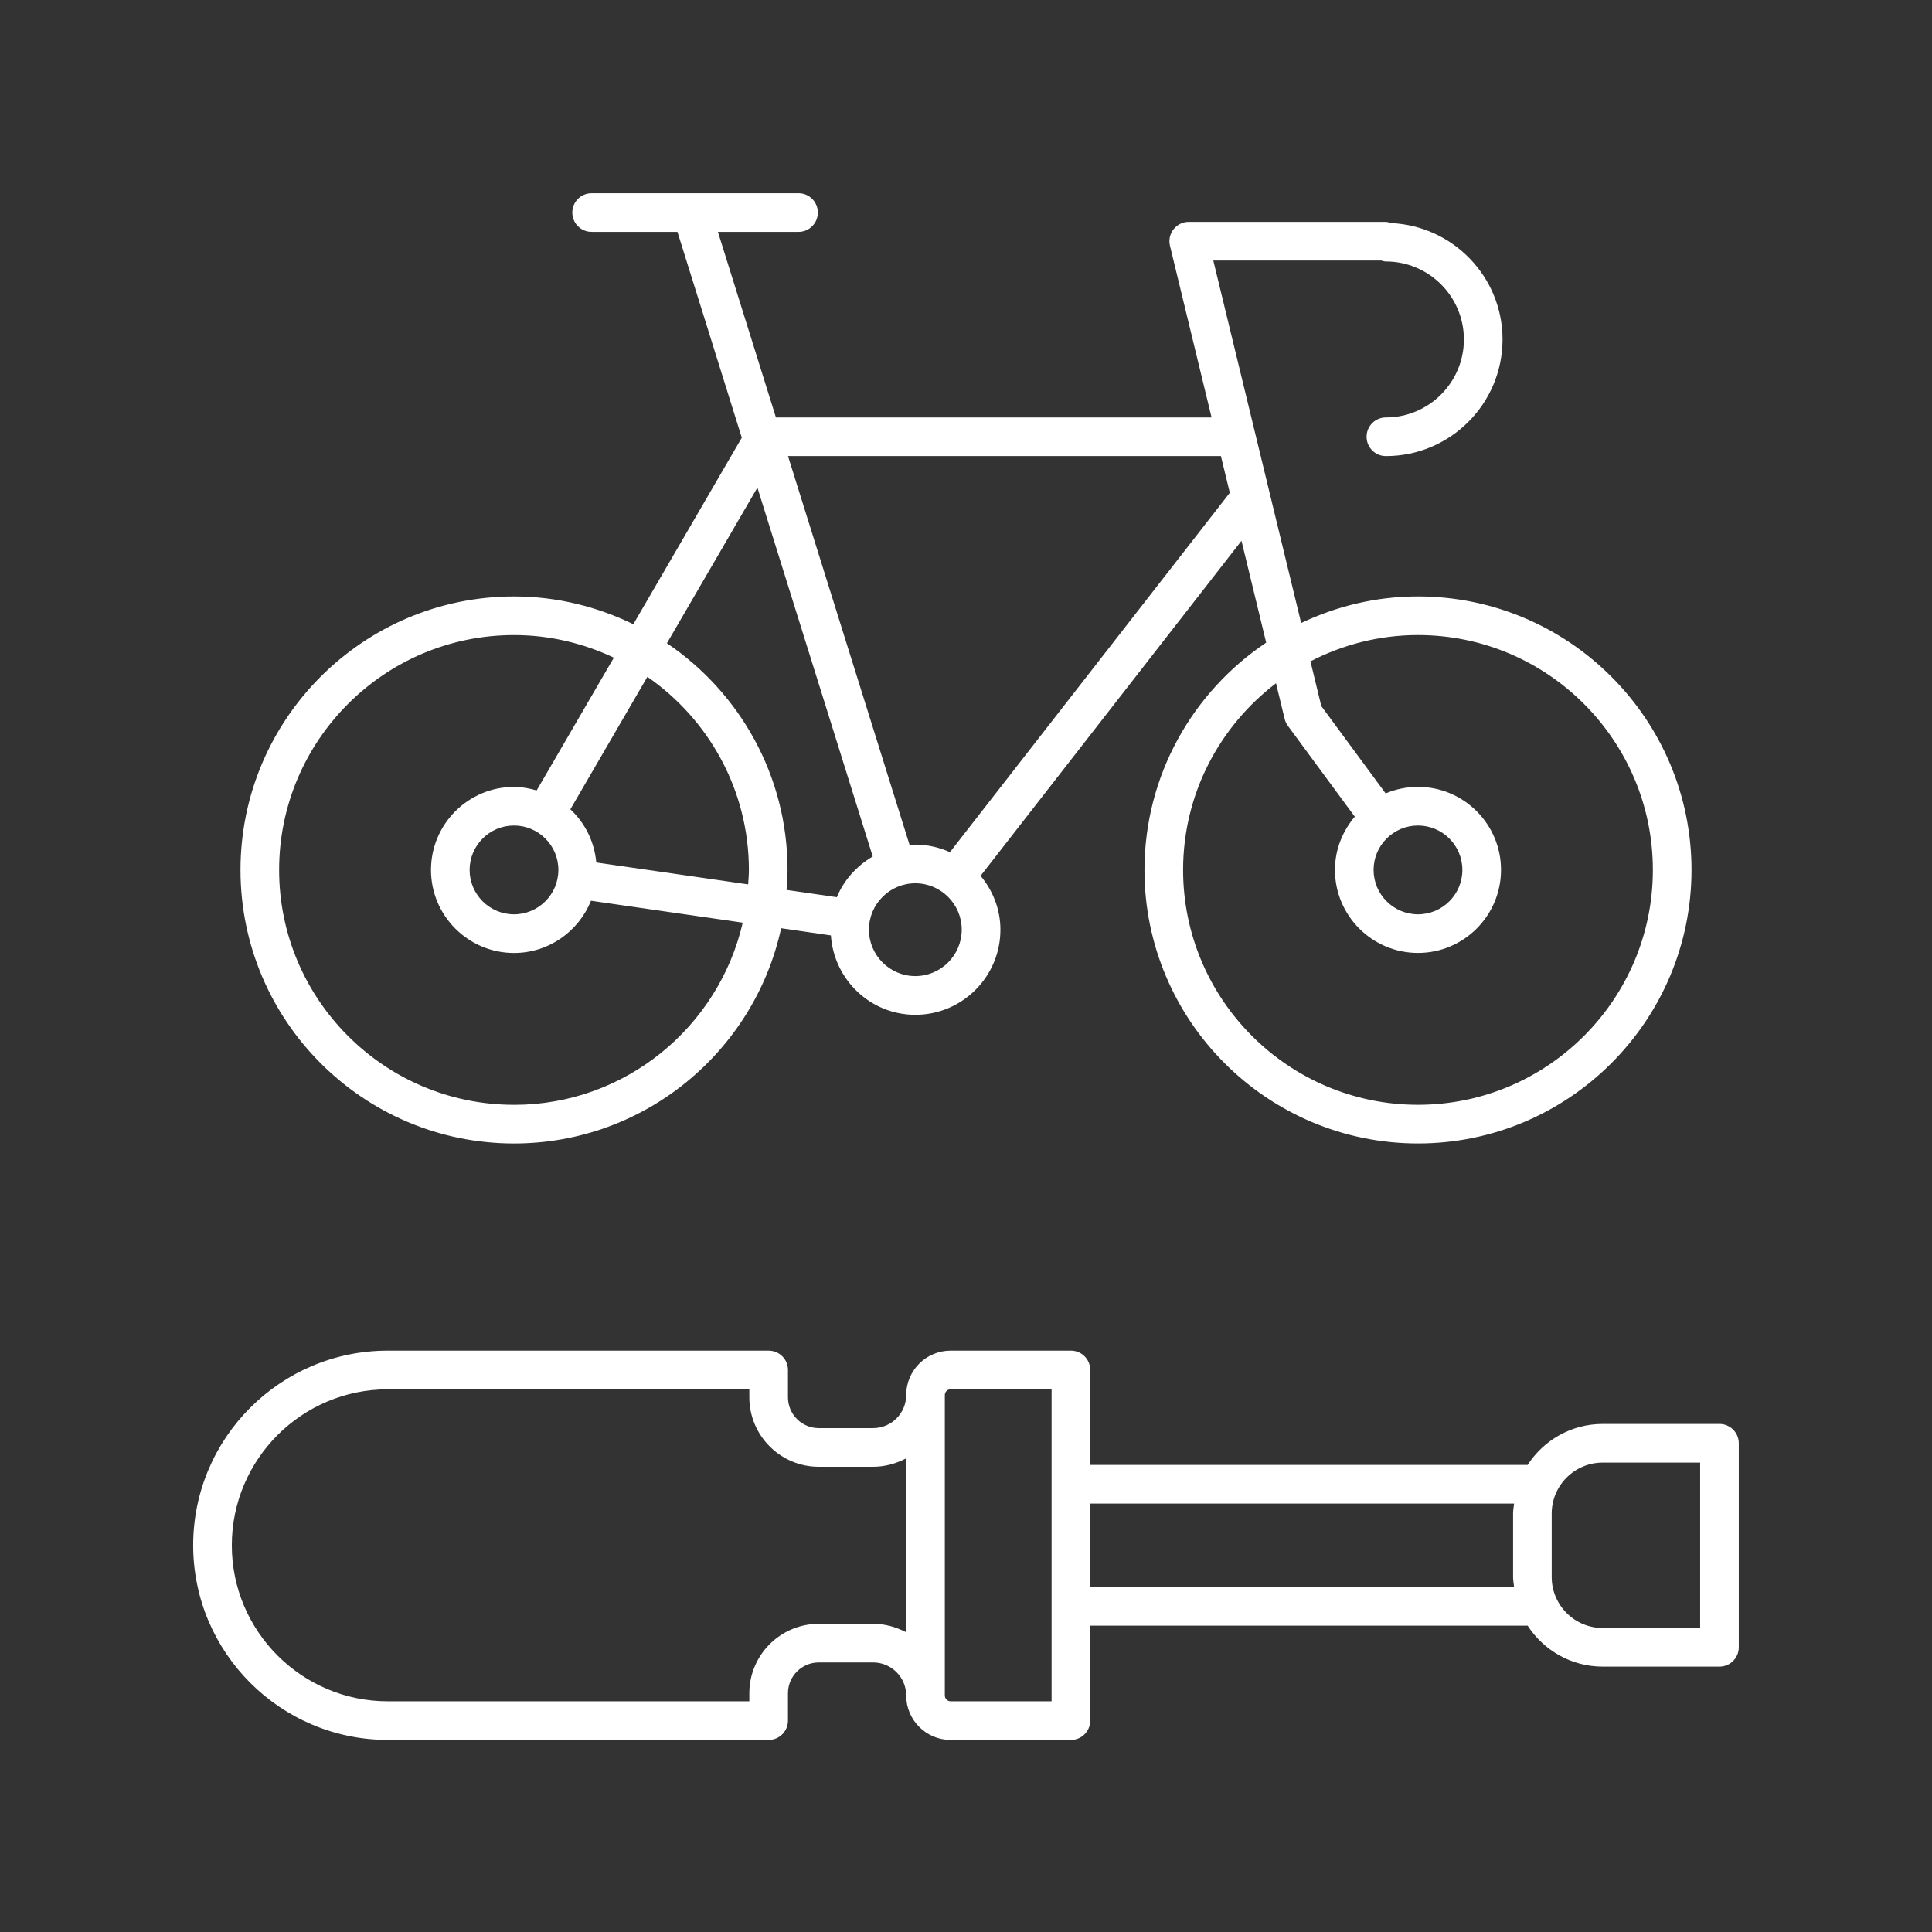
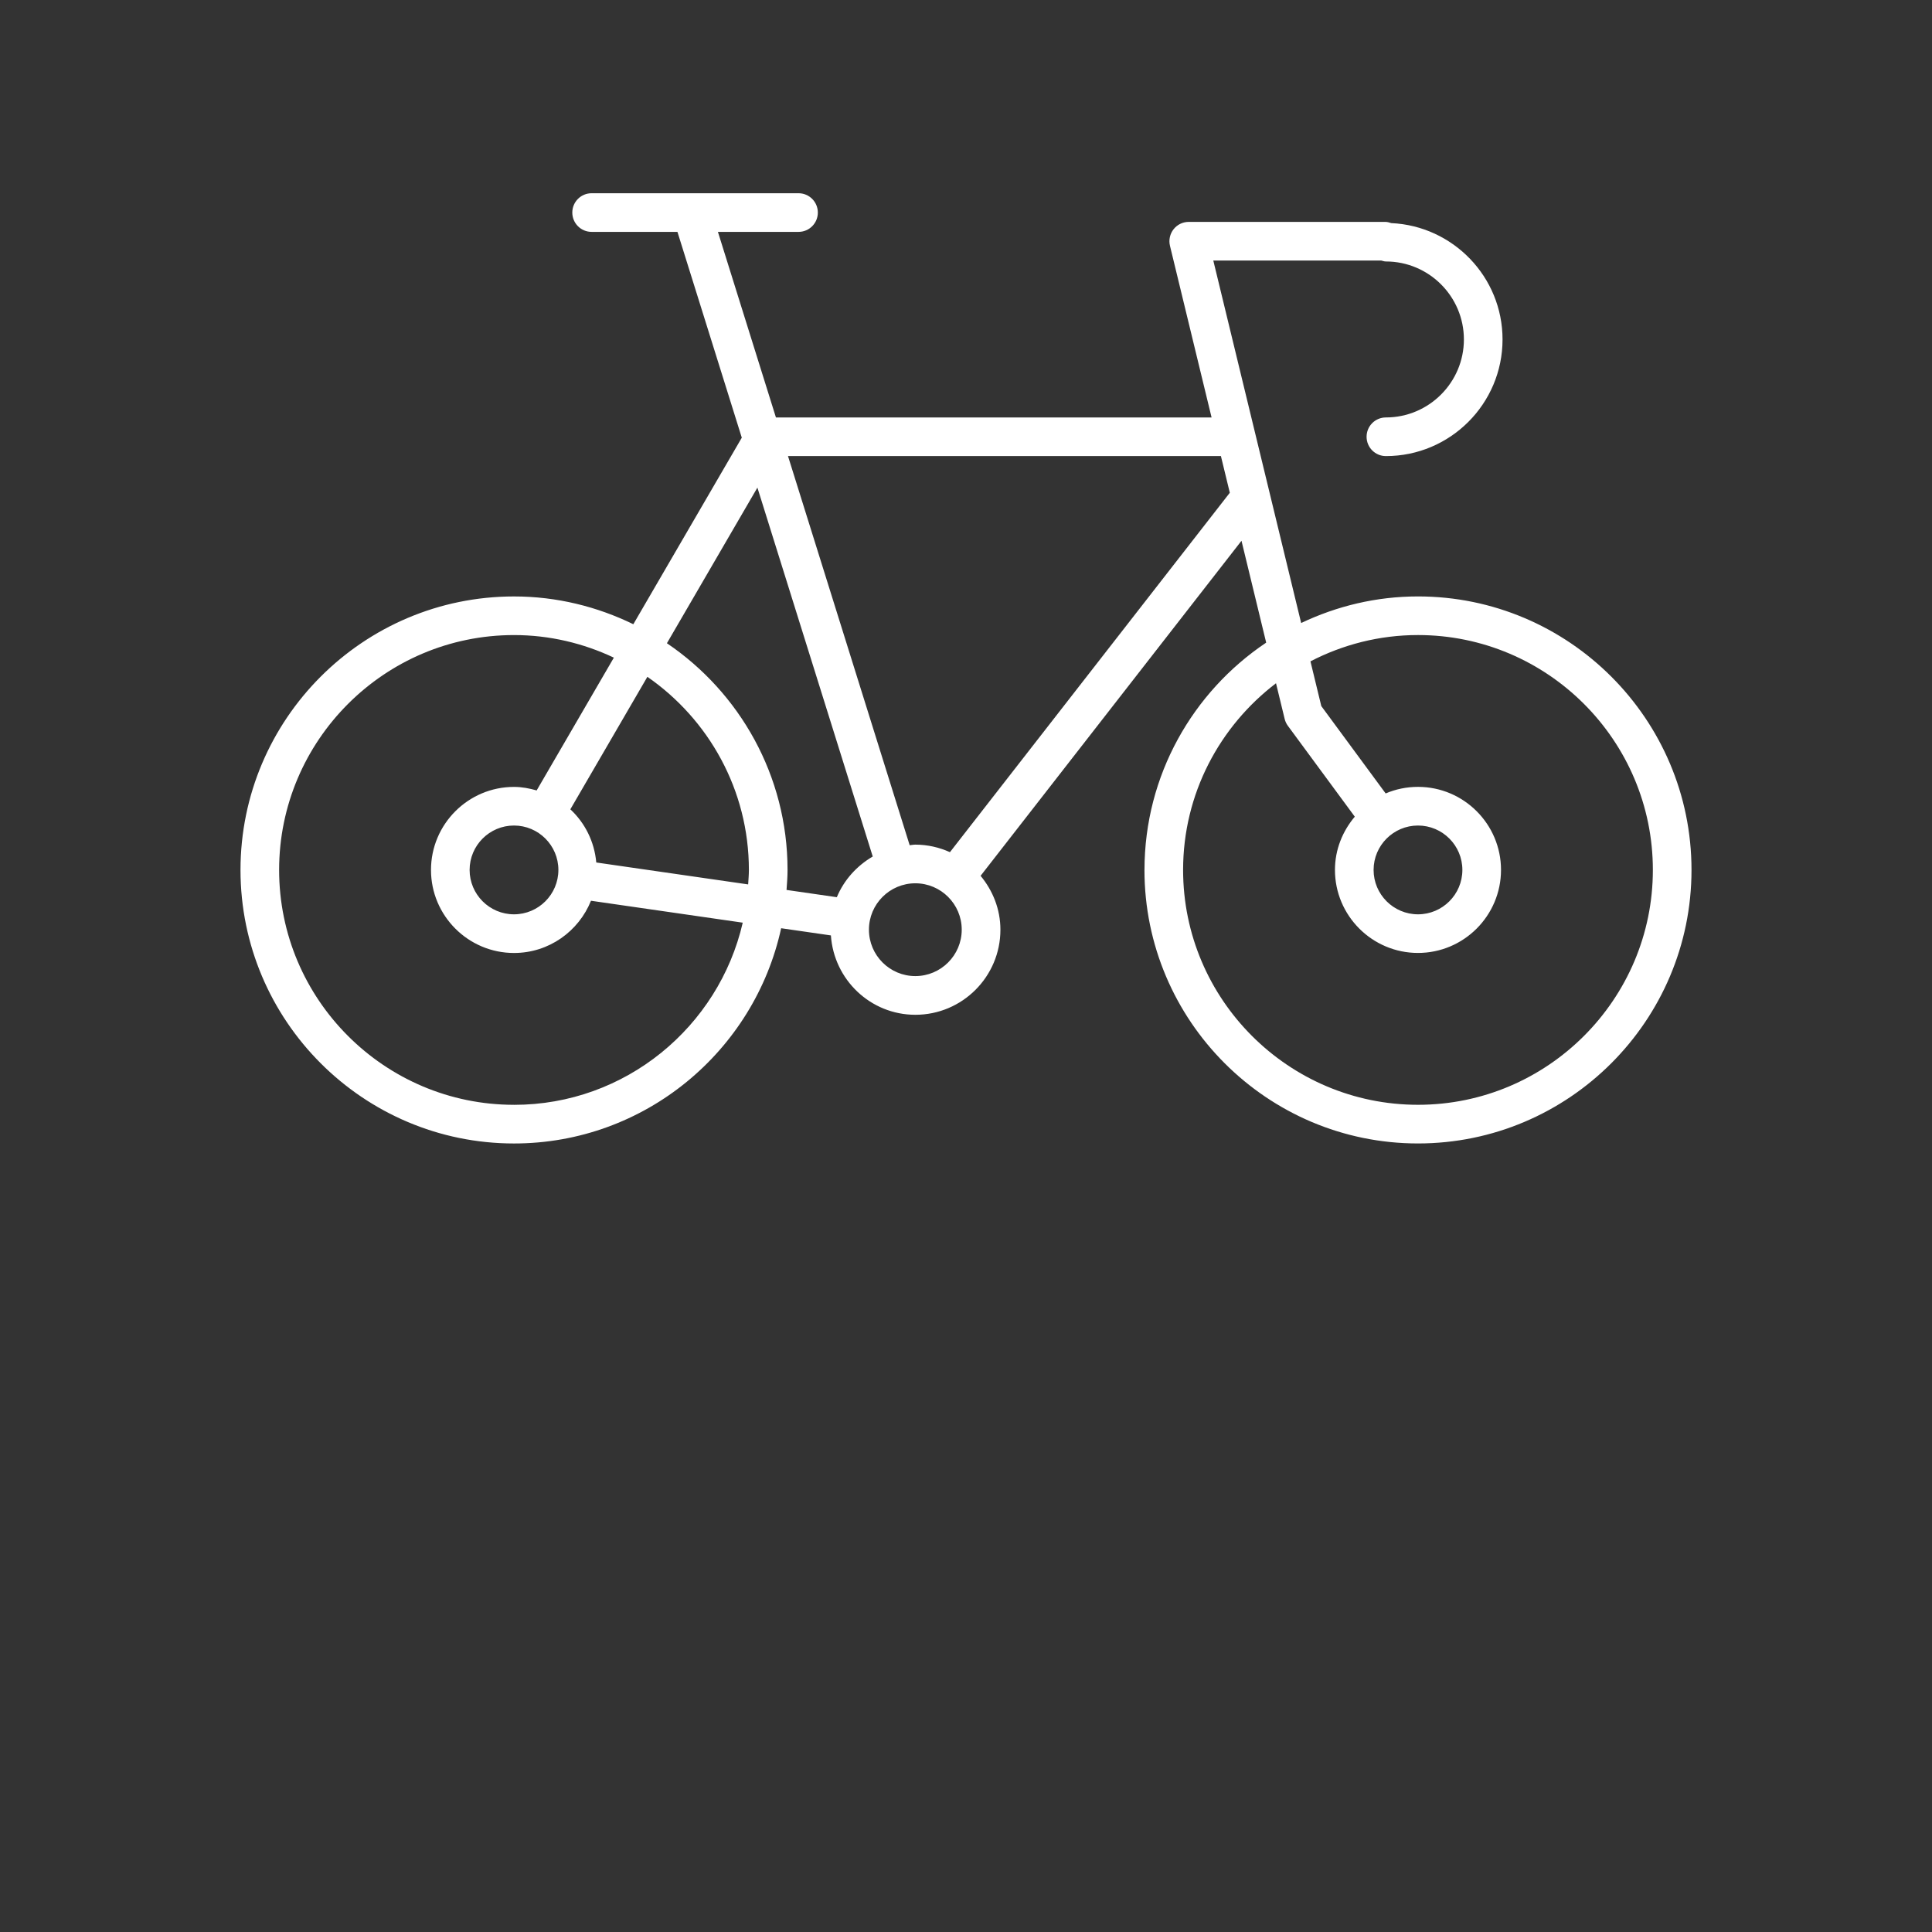
<svg xmlns="http://www.w3.org/2000/svg" id="Layer_1" enable-background="new 0 0 100 100" height="512" viewBox="0 0 100 100" width="512">
  <rect x="0" y="0" width="100" height="100" fill="#333333" stroke="none" />
-   <path fill="#fff" d="m20.073 90.058h19.712c.553 0 1-.447 1-1v-1.416c0-.879.715-1.594 1.594-1.594h2.816c.942 0 1.709.767 1.709 1.71 0 1.269 1.031 2.3 2.3 2.3h6.226c.553 0 1-.447 1-1v-4.914h22.64c.828 1.273 2.257 2.12 3.885 2.12h6.044c.553 0 1-.447 1-1v-10.561c0-.553-.447-1-1-1h-6.044c-1.628 0-3.058.847-3.885 2.12h-22.64v-4.914c0-.553-.447-1-1-1h-6.226c-1.269 0-2.3 1.031-2.3 2.3 0 .943-.767 1.71-1.709 1.71h-2.816c-.879 0-1.594-.715-1.594-1.594v-1.416c0-.553-.447-1-1-1h-19.712c-5.555 0-10.074 4.52-10.074 10.074s4.52 10.074 10.074 10.074zm62.882-14.354h5.044v8.561h-5.044c-1.455 0-2.639-1.184-2.639-2.638v-3.285c0-1.454 1.184-2.638 2.639-2.638zm-4.586 2.12c-.019.172-.052.34-.052.518v3.285c0 .177.033.345.052.518h-21.939v-4.32h21.939zm-29.165-5.914h5.226v16.148h-5.226c-.165 0-.3-.135-.3-.3v-15.549c0-.165.135-.3.3-.3zm-29.131 0h18.712v.416c0 1.981 1.612 3.594 3.594 3.594h2.816c.619 0 1.195-.167 1.709-.437v9.003c-.514-.27-1.09-.437-1.709-.437h-2.816c-1.981 0-3.594 1.612-3.594 3.594v.416h-18.712c-4.452 0-8.074-3.622-8.074-8.074s3.622-8.074 8.074-8.074z" />
-   <path fill="#fff" d="m59.237 45.028c0 7.807 6.352 14.157 14.158 14.157s14.157-6.351 14.157-14.157-6.351-14.157-14.157-14.157c-2.165 0-4.211.503-6.047 1.376l-4.548-18.762h8.692c.079.02.156.049.242.049 2.226 0 4.037 1.811 4.037 4.036s-1.812 4.037-4.037 4.037c-.553 0-1 .447-1 1s.447 1 1 1c3.329 0 6.037-2.708 6.037-6.037 0-3.235-2.56-5.876-5.76-6.022-.099-.033-.201-.063-.312-.063h-10.17c-.307 0-.597.141-.786.382s-.258.556-.186.854l2.154 8.887h-22.549l-3.003-9.606h4.172c.553 0 1-.447 1-1s-.447-1-1-1h-10.709c-.553 0-1 .447-1 1s.447 1 1 1h4.442l3.331 10.653-5.614 9.655c-1.87-.911-3.96-1.438-6.176-1.438-7.807 0-14.157 6.351-14.157 14.157s6.351 14.157 14.157 14.157c6.771 0 12.44-4.78 13.827-11.141l2.575.372c.155 2.288 2.046 4.108 4.372 4.108 2.428 0 4.402-1.975 4.402-4.402 0-1.064-.395-2.029-1.026-2.791l13.504-17.342 1.278 5.272c-3.794 2.542-6.299 6.867-6.299 11.767zm-32.633 12.157c-6.703 0-12.157-5.454-12.157-12.157s5.454-12.157 12.157-12.157c1.85 0 3.598.427 5.169 1.169l-3.996 6.873c-.375-.107-.763-.183-1.172-.183-2.369 0-4.297 1.928-4.297 4.298s1.928 4.298 4.297 4.298c1.806 0 3.348-1.122 3.984-2.703l7.855 1.134c-1.243 5.392-6.073 9.429-11.838 9.429zm12.12-11.408-7.861-1.135c-.098-1.084-.587-2.05-1.342-2.752l3.987-6.858c3.17 2.196 5.254 5.855 5.254 9.995 0 .253-.023.5-.038.75zm-9.822-.75c0 1.267-1.031 2.298-2.298 2.298s-2.297-1.031-2.297-2.298 1.03-2.298 2.297-2.298 2.298 1.031 2.298 2.298zm5.617-11.733 4.684-8.055 5.97 19.094c-.826.483-1.489 1.214-1.859 2.106l-2.603-.376c.025-.344.052-.687.052-1.036 0-4.877-2.479-9.186-6.243-11.733zm12.858 17.228c-1.324 0-2.401-1.078-2.401-2.402s1.077-2.401 2.401-2.401 2.402 1.077 2.402 2.401-1.078 2.402-2.402 2.402zm1.792-6.414c-.549-.246-1.153-.39-1.792-.39-.1 0-.194.023-.293.03l-6.298-20.143h22.408l.461 1.9zm24.226-11.238c6.703 0 12.157 5.454 12.157 12.157s-5.454 12.157-12.157 12.157c-6.704 0-12.158-5.454-12.158-12.157 0-3.941 1.893-7.439 4.809-9.662l.448 1.847c.031.129.088.251.167.357l3.463 4.702c-.631.748-1.027 1.702-1.027 2.755 0 2.37 1.928 4.298 4.298 4.298 2.369 0 4.297-1.928 4.297-4.298s-1.928-4.298-4.297-4.298c-.594 0-1.16.121-1.674.34l-3.331-4.522-.561-2.315c1.67-.864 3.56-1.361 5.566-1.361zm0 9.859c1.267 0 2.297 1.031 2.297 2.298s-1.03 2.298-2.297 2.298-2.298-1.031-2.298-2.298 1.031-2.298 2.298-2.298z" />
+   <path fill="#fff" d="m59.237 45.028c0 7.807 6.352 14.157 14.158 14.157s14.157-6.351 14.157-14.157-6.351-14.157-14.157-14.157c-2.165 0-4.211.503-6.047 1.376l-4.548-18.762h8.692c.079.02.156.049.242.049 2.226 0 4.037 1.811 4.037 4.036s-1.812 4.037-4.037 4.037c-.553 0-1 .447-1 1s.447 1 1 1c3.329 0 6.037-2.708 6.037-6.037 0-3.235-2.56-5.876-5.76-6.022-.099-.033-.201-.063-.312-.063h-10.17c-.307 0-.597.141-.786.382s-.258.556-.186.854l2.154 8.887h-22.549l-3.003-9.606h4.172c.553 0 1-.447 1-1s-.447-1-1-1h-10.709c-.553 0-1 .447-1 1s.447 1 1 1h4.442l3.331 10.653-5.614 9.655c-1.87-.911-3.96-1.438-6.176-1.438-7.807 0-14.157 6.351-14.157 14.157s6.351 14.157 14.157 14.157c6.771 0 12.44-4.78 13.827-11.141l2.575.372c.155 2.288 2.046 4.108 4.372 4.108 2.428 0 4.402-1.975 4.402-4.402 0-1.064-.395-2.029-1.026-2.791l13.504-17.342 1.278 5.272c-3.794 2.542-6.299 6.867-6.299 11.767zm-32.633 12.157c-6.703 0-12.157-5.454-12.157-12.157s5.454-12.157 12.157-12.157c1.85 0 3.598.427 5.169 1.169l-3.996 6.873c-.375-.107-.763-.183-1.172-.183-2.369 0-4.297 1.928-4.297 4.298s1.928 4.298 4.297 4.298c1.806 0 3.348-1.122 3.984-2.703l7.855 1.134c-1.243 5.392-6.073 9.429-11.838 9.429zm12.12-11.408-7.861-1.135c-.098-1.084-.587-2.05-1.342-2.752l3.987-6.858c3.17 2.196 5.254 5.855 5.254 9.995 0 .253-.023.5-.038.75zm-9.822-.75c0 1.267-1.031 2.298-2.298 2.298s-2.297-1.031-2.297-2.298 1.03-2.298 2.297-2.298 2.298 1.031 2.298 2.298m5.617-11.733 4.684-8.055 5.97 19.094c-.826.483-1.489 1.214-1.859 2.106l-2.603-.376c.025-.344.052-.687.052-1.036 0-4.877-2.479-9.186-6.243-11.733zm12.858 17.228c-1.324 0-2.401-1.078-2.401-2.402s1.077-2.401 2.401-2.401 2.402 1.077 2.402 2.401-1.078 2.402-2.402 2.402zm1.792-6.414c-.549-.246-1.153-.39-1.792-.39-.1 0-.194.023-.293.03l-6.298-20.143h22.408l.461 1.9zm24.226-11.238c6.703 0 12.157 5.454 12.157 12.157s-5.454 12.157-12.157 12.157c-6.704 0-12.158-5.454-12.158-12.157 0-3.941 1.893-7.439 4.809-9.662l.448 1.847c.031.129.088.251.167.357l3.463 4.702c-.631.748-1.027 1.702-1.027 2.755 0 2.37 1.928 4.298 4.298 4.298 2.369 0 4.297-1.928 4.297-4.298s-1.928-4.298-4.297-4.298c-.594 0-1.16.121-1.674.34l-3.331-4.522-.561-2.315c1.67-.864 3.56-1.361 5.566-1.361zm0 9.859c1.267 0 2.297 1.031 2.297 2.298s-1.03 2.298-2.297 2.298-2.298-1.031-2.298-2.298 1.031-2.298 2.298-2.298z" />
</svg>